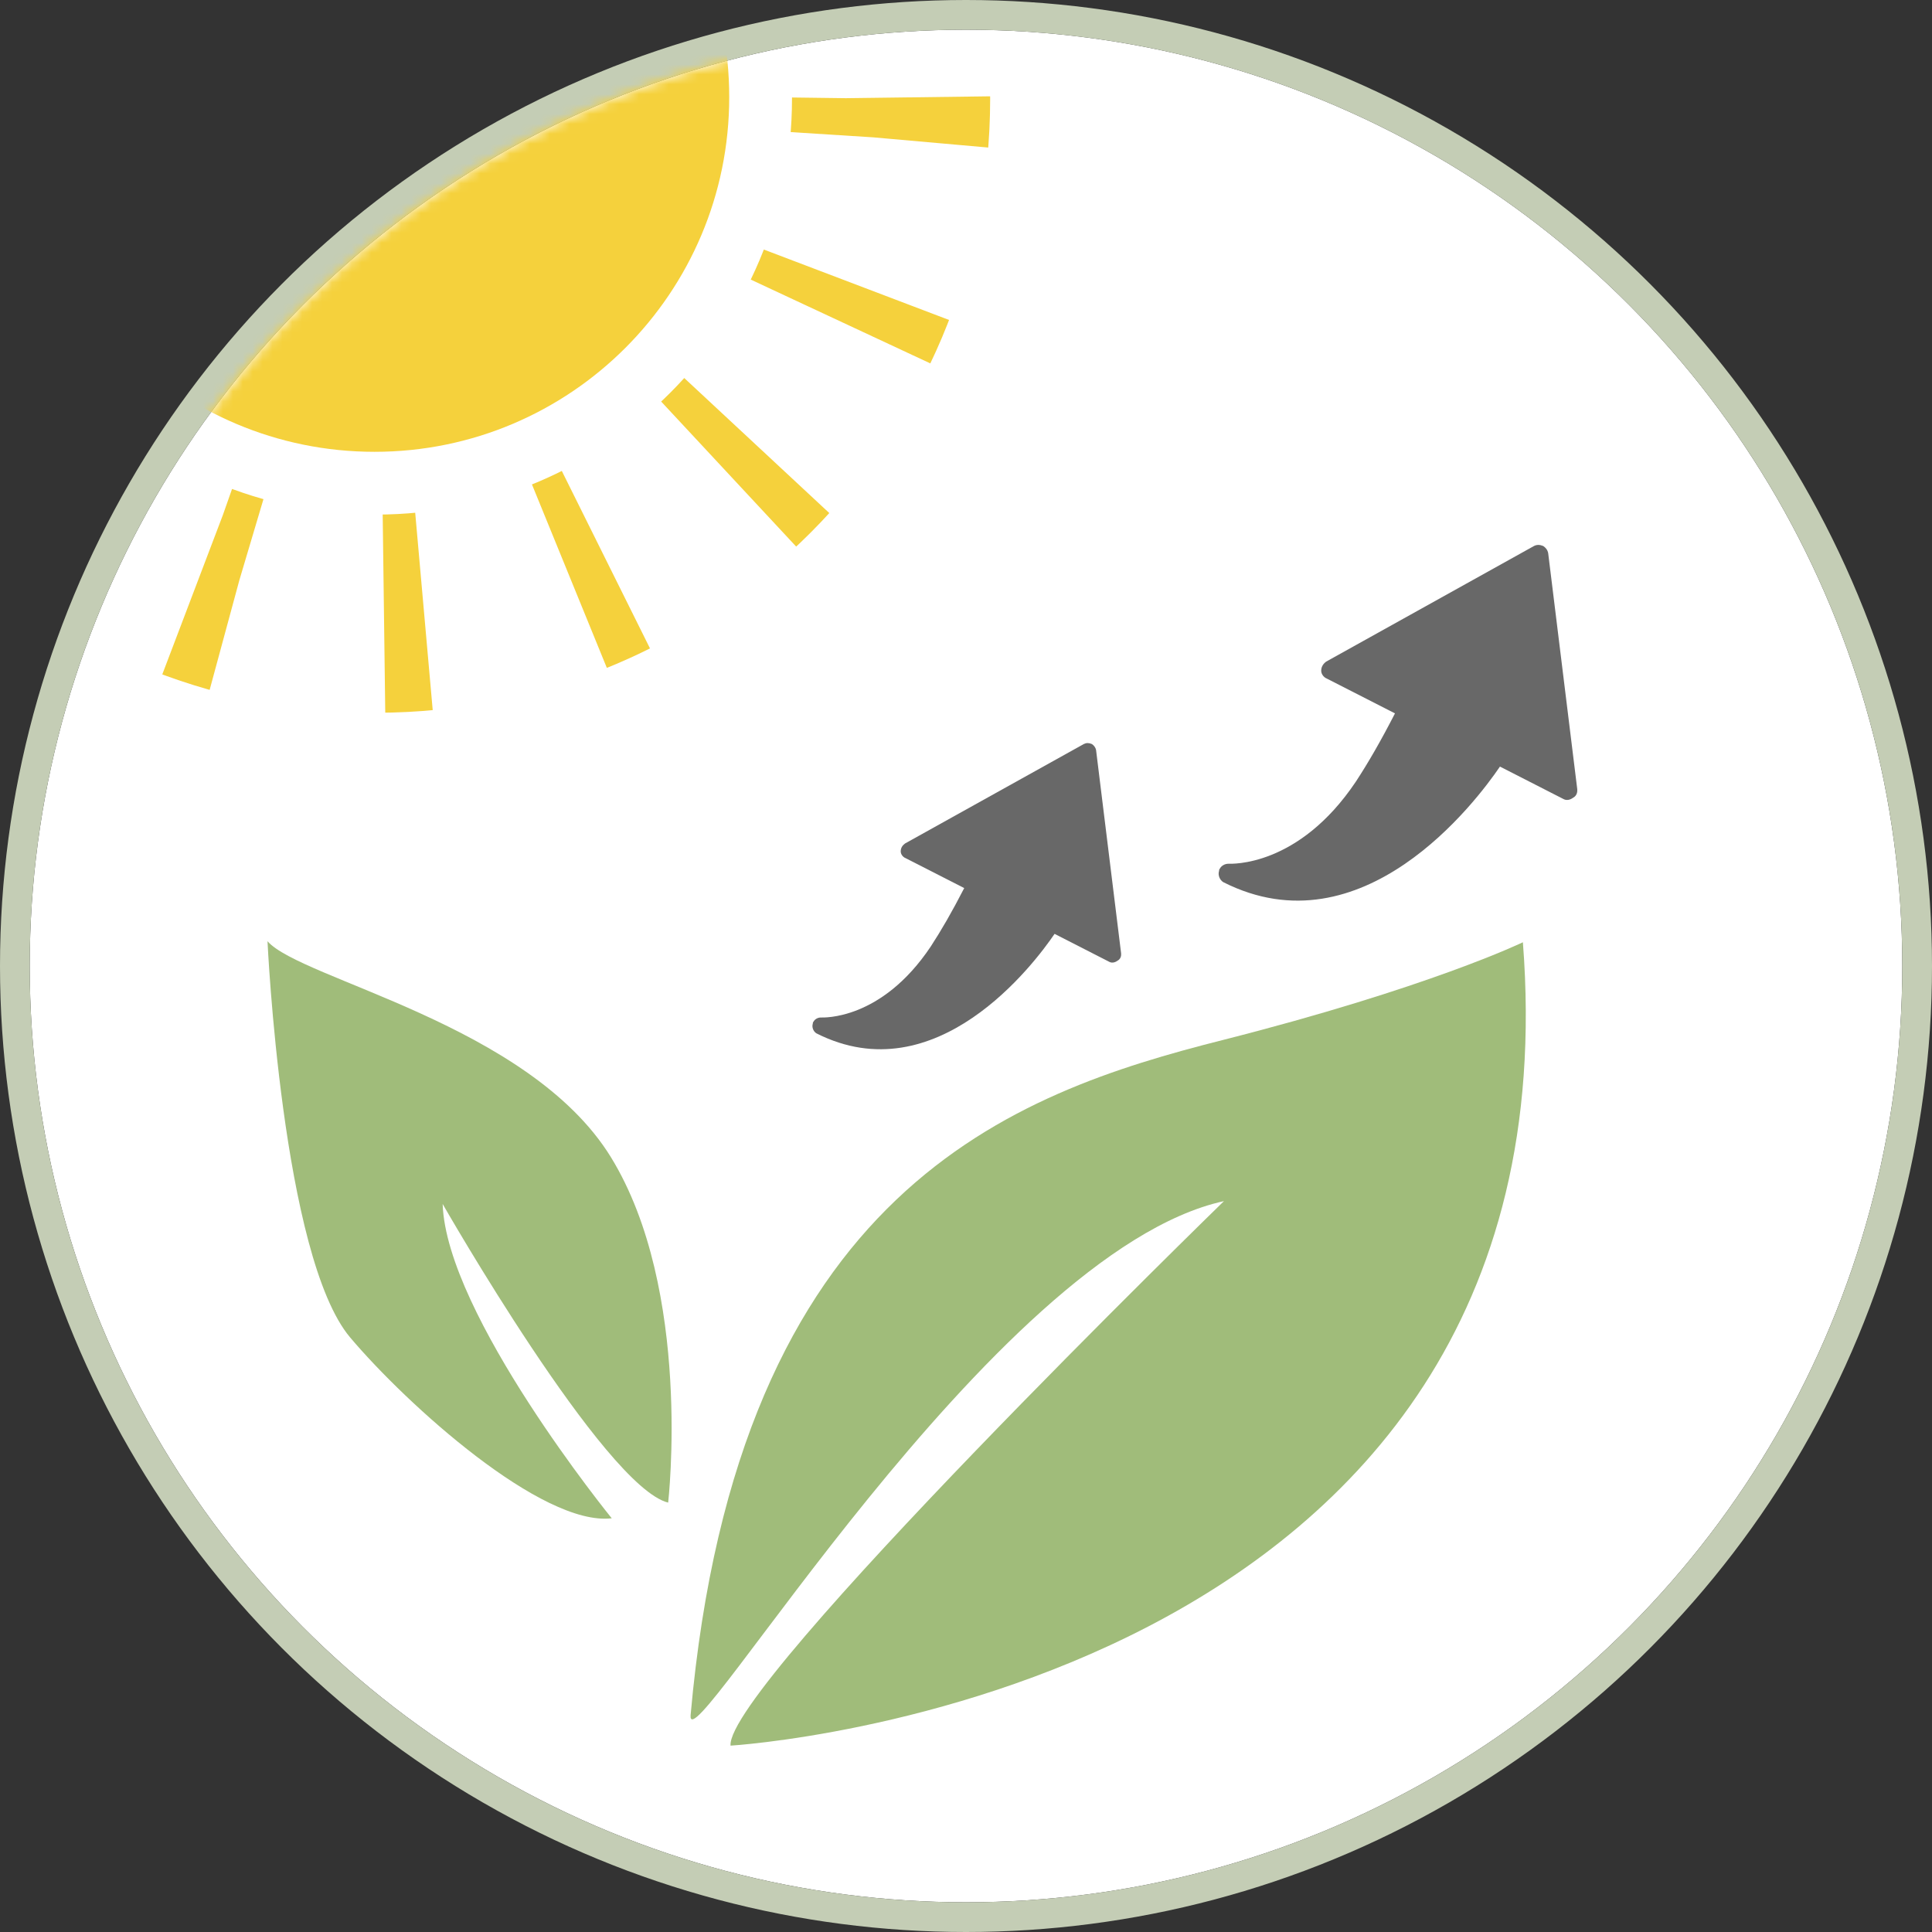
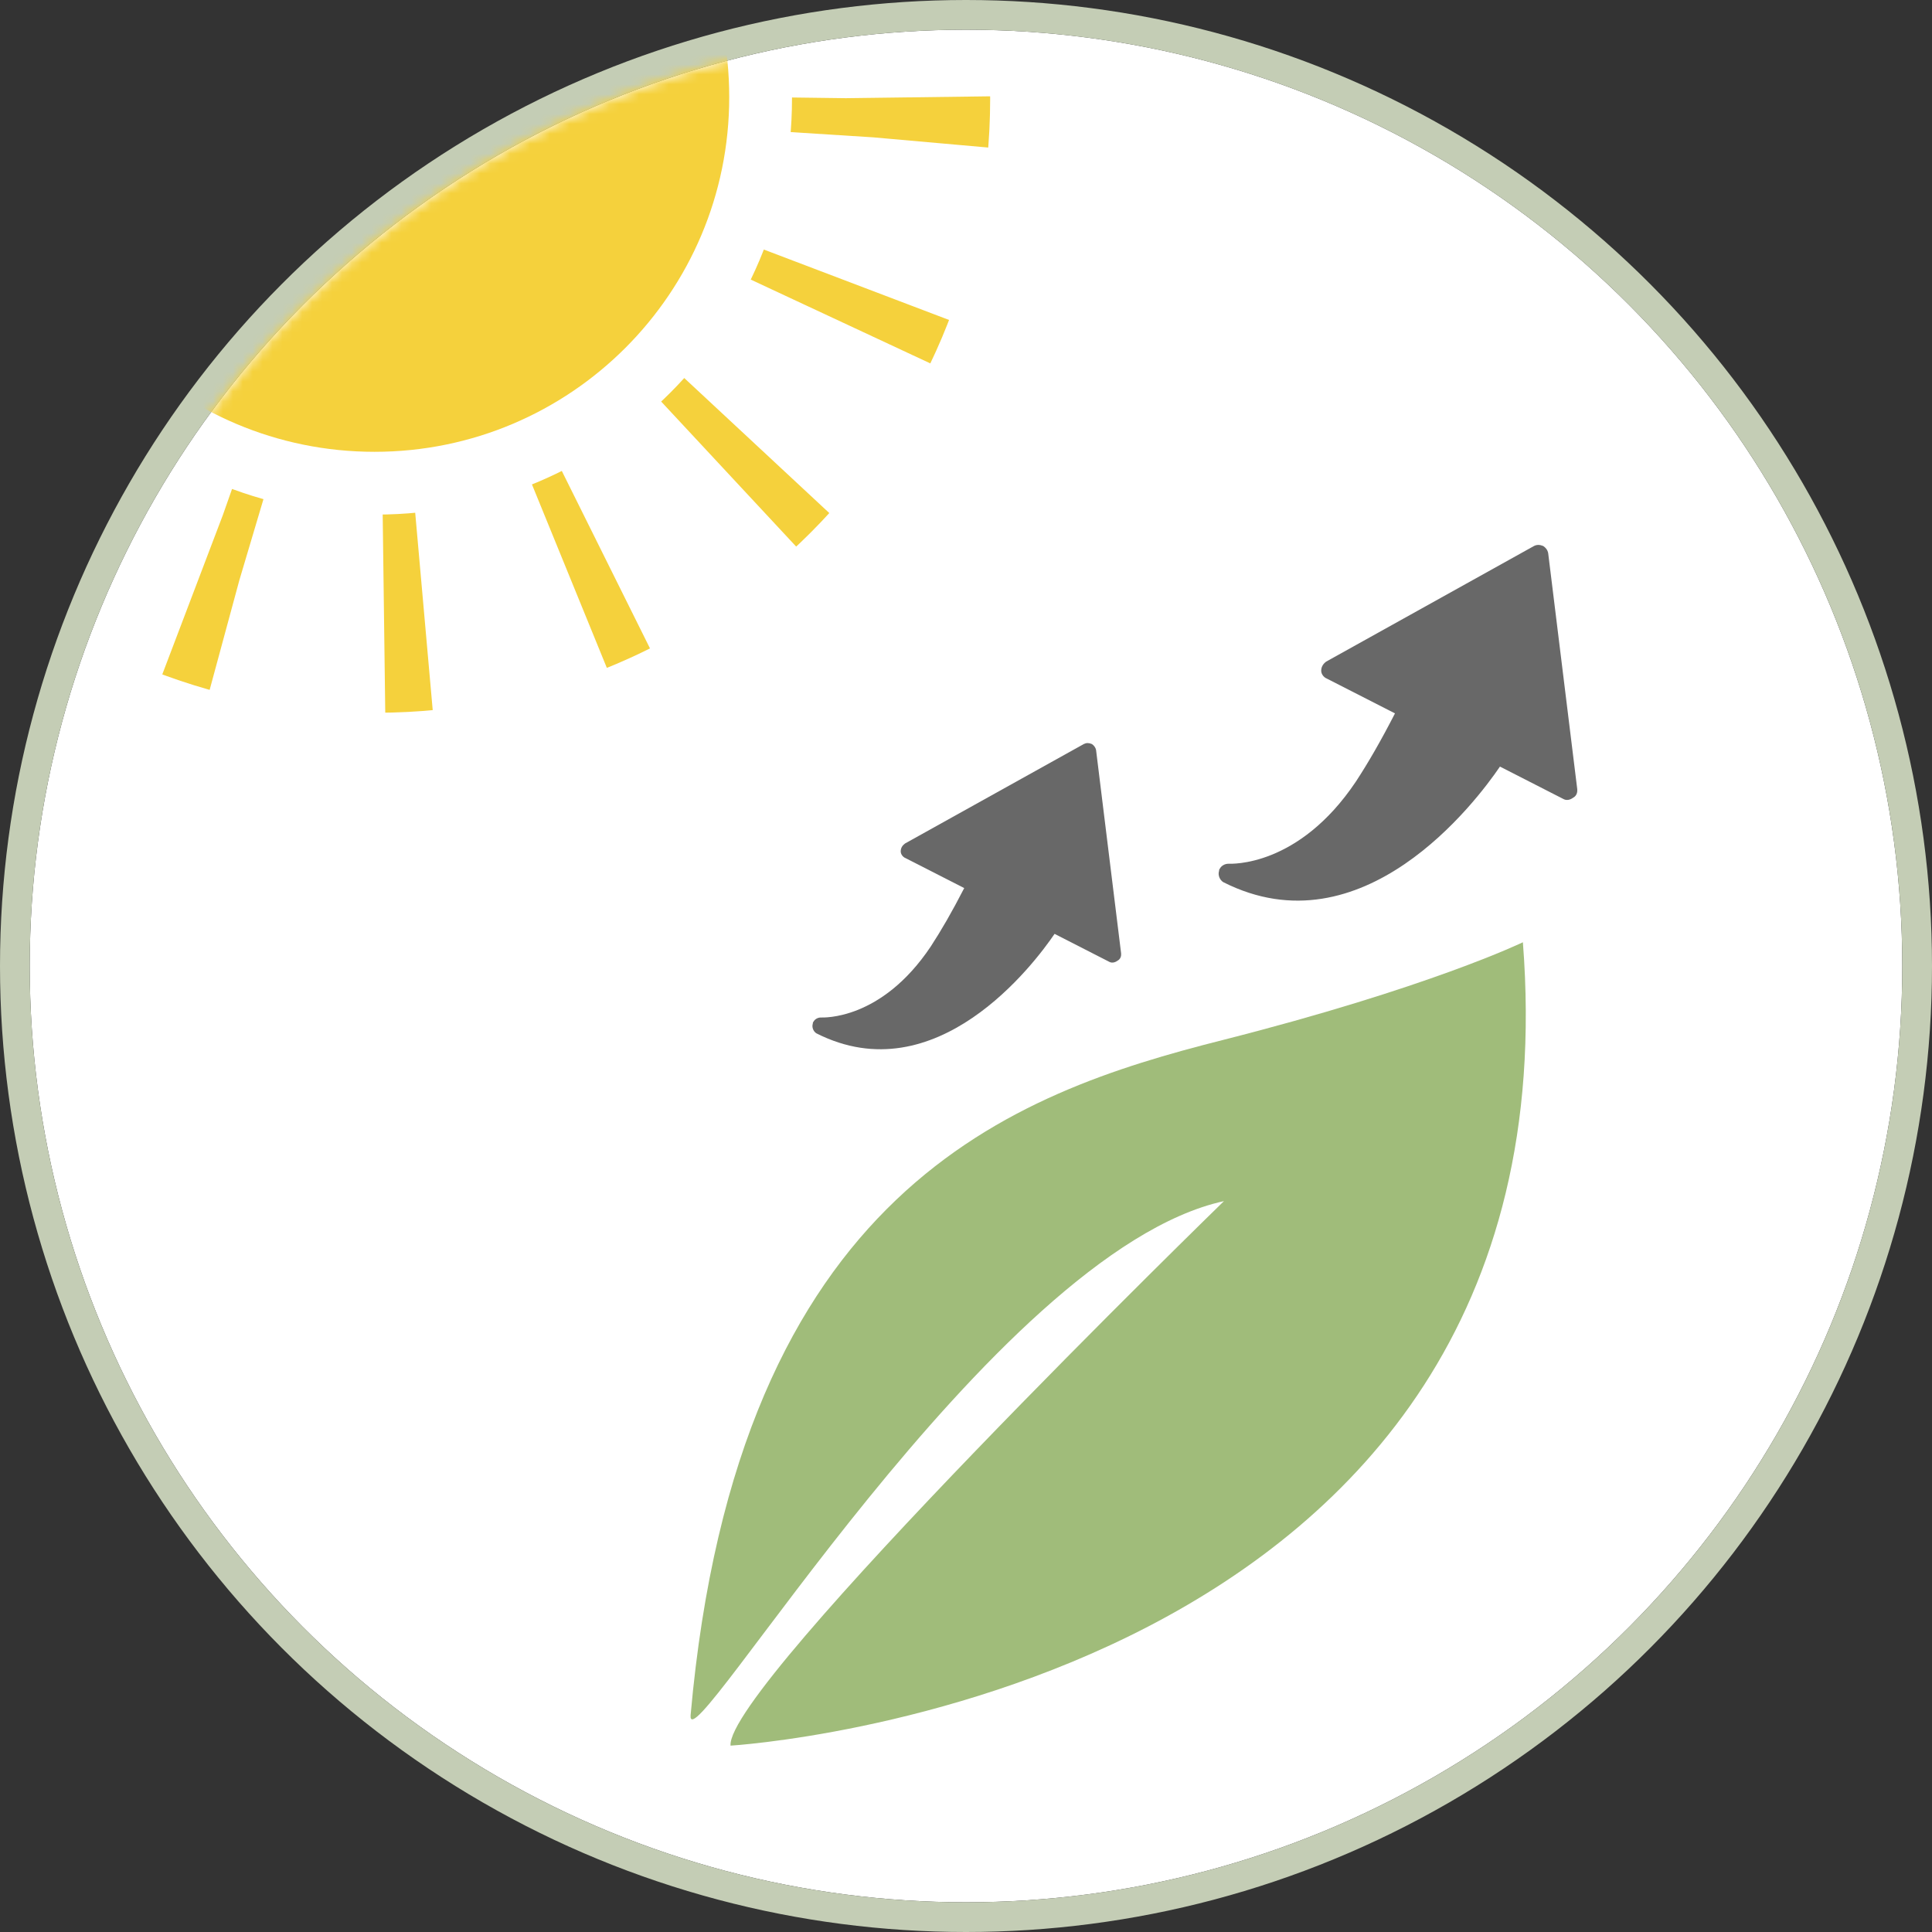
<svg xmlns="http://www.w3.org/2000/svg" xmlns:xlink="http://www.w3.org/1999/xlink" width="195px" height="195px" viewBox="0 0 195 195" version="1.1">
  <rect x="0" y="0" width="195" height="195" fill="#333333" stroke="none" />
  <title>drawing</title>
  <desc>Created with Sketch.</desc>
  <defs>
    <circle id="path-1" cx="94.5" cy="94.5" r="94.5" />
  </defs>
  <g id="Penergetic-P_MoA" stroke="none" stroke-width="1" fill="none" fill-rule="evenodd" transform="translate(-924, -397)">
    <g id="Penergetic-P" transform="translate(99, 113)">
      <g id="bubbles">
        <g id="photosyntesis" transform="translate(659, 169)">
          <g id="drawing" transform="translate(169, 118)">
            <mask id="mask-2" fill="white">
              <use xlink:href="#path-1" />
            </mask>
            <g id="Mask">
              <use fill="#FFFFFF" fill-rule="evenodd" xlink:href="#path-1" />
              <circle stroke="#C4CDB5" stroke-width="3" cx="94.5" cy="94.5" r="96" />
            </g>
            <g id="Group" mask="url(#mask-2)" fill="#A0BC7A">
              <g transform="translate(24, 78)">
-                 <path d="M40.438,70.662 C40.438,70.662 42.918,49.222 34.654,35.787 C26.39,22.37 3.344,17.846 0,14 C0,14 1.465,45.842 8.345,53.997 C14.1,60.807 27.708,73.069 34.744,72.244 C34.744,72.244 18.042,51.708 17.678,40.521 C17.678,40.521 33.987,69.052 40.438,70.662" id="Fill-515" />
                <path d="M56.061,102.409 C56.061,102.409 139.027,79.547 117.426,6.467 C117.426,6.467 109.122,12.92 89.777,22.451 C70.407,31.993 45.055,47.251 51.477,100.23 C52.172,105.908 71.498,48.174 93.345,38.297 C93.345,38.297 54.309,96.662 56.061,102.409" id="Fill-516" transform="translate(85.738, 54.438) rotate(12) translate(-85.738, -54.438) " />
              </g>
            </g>
            <path d="M156.08,84.681 C155.938,84.394 155.579,84.18 155.222,84.18 C154.936,84.18 148.133,84.537 142.336,75.875 C141.118,74.015 139.831,71.795 138.398,69.003 L145.27,65.494 C145.629,65.351 145.844,64.994 145.844,64.708 C145.844,64.279 145.629,63.991 145.342,63.777 L124.367,52.108 C124.08,51.964 123.794,51.964 123.437,52.108 C123.222,52.251 123.008,52.466 122.936,52.824 L120,76.664 L120,76.807 C120,77.093 120.144,77.378 120.43,77.522 C120.716,77.737 121.074,77.808 121.359,77.665 L127.803,74.372 C130.237,77.952 141.692,93.128 155.723,86.041 C156.08,85.827 156.295,85.324 156.152,84.896 C156.152,84.824 156.152,84.752 156.08,84.681" id="Fill-236" fill="#686868" mask="url(#mask-2)" transform="translate(138.098, 69.951) scale(-1, 1) translate(-138.098, -69.951) " />
            <path d="M110.055,100.13 C109.933,99.883 109.624,99.698 109.317,99.698 C109.071,99.698 103.215,100.006 98.225,92.55 C97.177,90.949 96.069,89.038 94.836,86.635 L100.751,83.615 C101.06,83.492 101.245,83.184 101.245,82.938 C101.245,82.569 101.06,82.321 100.813,82.137 L82.759,72.093 C82.512,71.969 82.266,71.969 81.958,72.093 C81.773,72.216 81.589,72.401 81.527,72.709 L79,93.229 L79,93.352 C79,93.598 79.124,93.844 79.37,93.968 C79.616,94.153 79.924,94.214 80.17,94.091 L85.716,91.256 C87.811,94.338 97.671,107.4 109.748,101.3 C110.055,101.116 110.24,100.683 110.117,100.315 C110.117,100.253 110.117,100.191 110.055,100.13" id="Fill-236" fill="#686868" mask="url(#mask-2)" transform="translate(94.578, 87.451) scale(-1, 1) translate(-94.578, -87.451) " />
            <path d="M70.602,6.801 C70.602,26.574 54.574,42.602 34.801,42.602 C15.029,42.602 -1,26.574 -1,6.801 C-1,-12.971 15.029,-29 34.801,-29 C54.574,-29 70.602,-12.971 70.602,6.801" id="Fill-10" fill="#F5D13C" mask="url(#mask-2)" />
            <path d="M86.938,6.969 C86.938,35.671 63.671,58.938 34.969,58.938 C6.267,58.938 -17,35.671 -17,6.969 C-17,-21.733 6.267,-45 34.969,-45 C63.671,-45 86.938,-21.733 86.938,6.969 Z" id="Stroke-11" stroke="#F5D13C" stroke-width="20" stroke-dasharray="4.043,15.16" mask="url(#mask-2)" />
          </g>
        </g>
      </g>
    </g>
  </g>
</svg>